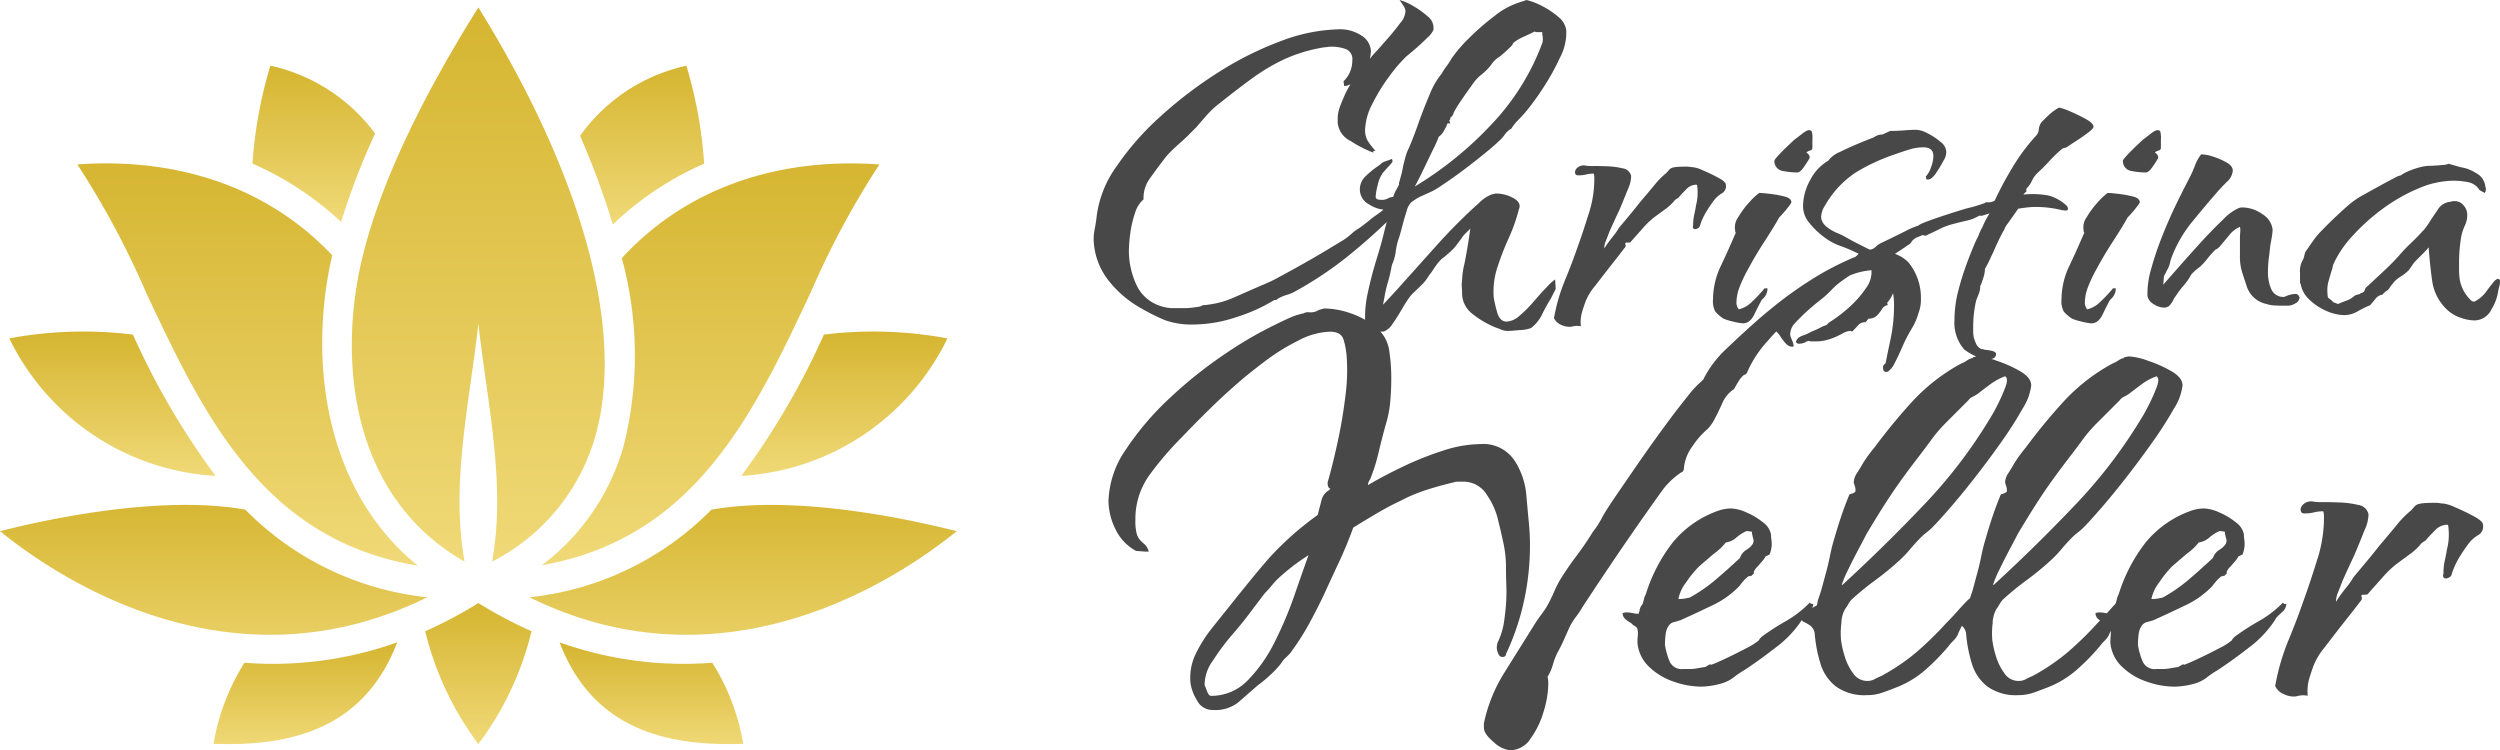
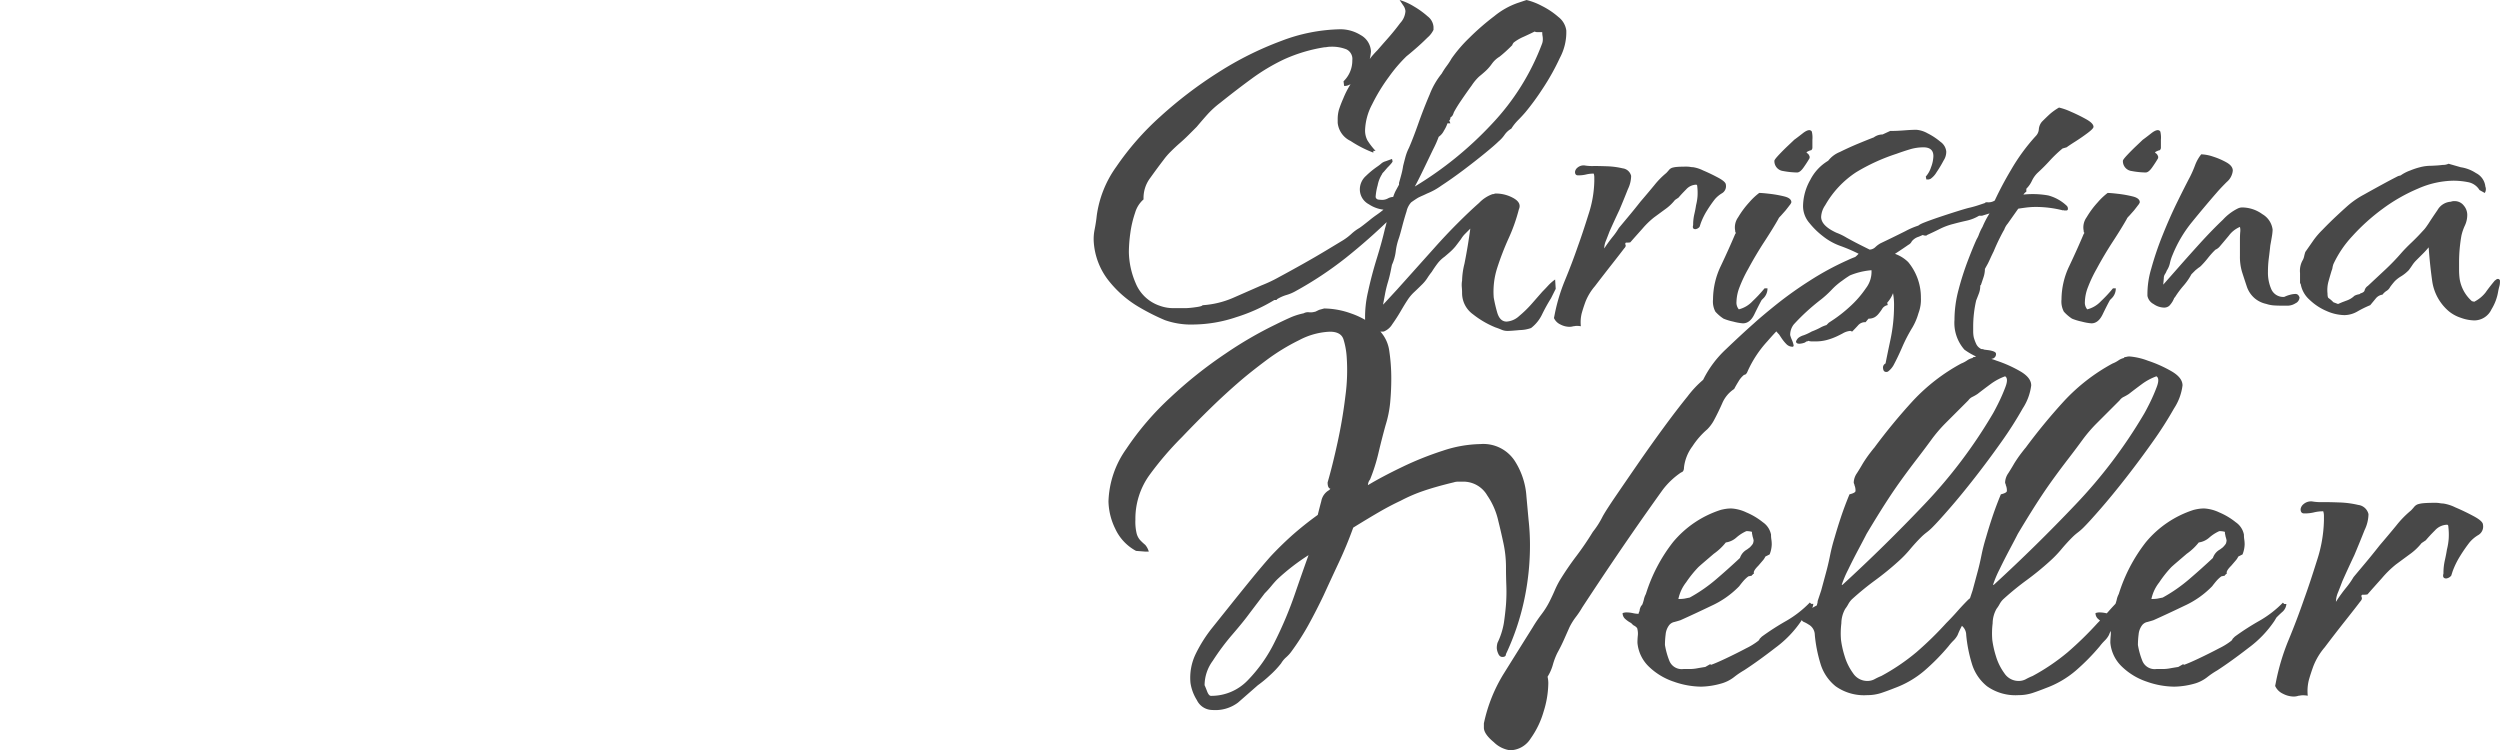
<svg xmlns="http://www.w3.org/2000/svg" width="183.856" height="55.178" viewBox="0 0 183.856 55.178">
  <defs>
    <style>      .cls-1 {        fill: url(#linear-gradient);      }      .cls-2 {        fill: #484848;      }      .cls-3 {        clip-path: url(#clip-path);      }    </style>
    <linearGradient id="linear-gradient" x1="0.5" x2="0.5" y2="1" gradientUnits="objectBoundingBox">
      <stop offset="0" stop-color="#d5b530" />
      <stop offset="1" stop-color="#f0d977" />
    </linearGradient>
    <clipPath id="clip-path">
-       <rect id="Rechteck_536" data-name="Rechteck 536" class="cls-1" width="70.362" height="54.176" />
-     </clipPath>
+       </clipPath>
  </defs>
  <g id="Gruppe_475" data-name="Gruppe 475" transform="translate(-217 -54.866)">
    <path id="Pfad_13387" data-name="Pfad 13387" class="cls-2" d="M6.794.731A5.78,5.78,0,0,1,4.665.408,16.009,16.009,0,0,1,2.752-.559,7.98,7.98,0,0,1,.451-2.6,5.142,5.142,0,0,1-.559-5.289a3.465,3.465,0,0,1,.065-.989q.108-.559.15-.989A8,8,0,0,1,1.1-10.879a20.379,20.379,0,0,1,3.225-3.677A30.873,30.873,0,0,1,8.578-17.8a24.228,24.228,0,0,1,4.644-2.322,12.723,12.723,0,0,1,4.365-.86,2.821,2.821,0,0,1,1.484.43,1.441,1.441,0,0,1,.752,1.2,3.775,3.775,0,0,1-.086.559,3.009,3.009,0,0,1,.237-.3q.15-.172.322-.344.258-.3.753-.86t.924-1.139a1.412,1.412,0,0,0,.387-.882.836.836,0,0,0-.172-.43l-.258-.387a4.374,4.374,0,0,1,1.053.473,6.327,6.327,0,0,1,1.011.731,1.077,1.077,0,0,1,.43.774v.215a1.761,1.761,0,0,1-.452.58q-.408.408-.86.8t-.667.559a10.951,10.951,0,0,0-1.29,1.505,13.214,13.214,0,0,0-1.247,2.042,4.349,4.349,0,0,0-.516,1.87,1.547,1.547,0,0,0,.172.774,4.805,4.805,0,0,0,.6.774H20v.129a8.492,8.492,0,0,1-1.677-.86,1.659,1.659,0,0,1-.946-1.333v-.258a2.638,2.638,0,0,1,.022-.366,3.2,3.2,0,0,1,.064-.323,8.479,8.479,0,0,1,.323-.839,6.419,6.419,0,0,1,.538-1.053q-.086.043-.194.086a.763.763,0,0,1-.28.043l-.043-.344a2.111,2.111,0,0,0,.645-1.548.781.781,0,0,0-.43-.8,2.876,2.876,0,0,0-1.161-.194,1.567,1.567,0,0,0-.258.021,1.351,1.351,0,0,1-.215.022,11.545,11.545,0,0,0-2.946.881,14.559,14.559,0,0,0-2.322,1.376q-1.1.8-2.387,1.828a6.815,6.815,0,0,0-.924.839q-.366.408-.8.924l-.6.6q-.3.3-.645.6t-.667.624a5.023,5.023,0,0,0-.537.623q-.43.559-.968,1.311A2.432,2.432,0,0,0,3.1-8.471a2.068,2.068,0,0,0-.623.989A7.747,7.747,0,0,0,2.128-6a10.594,10.594,0,0,0-.108,1.4,6.007,6.007,0,0,0,.495,2.279A2.917,2.917,0,0,0,4.3-.645a2.871,2.871,0,0,0,.989.172h.946A6.367,6.367,0,0,0,6.9-.538Q7.4-.6,7.439-.688a6.732,6.732,0,0,0,2.236-.537l2.107-.925a10.2,10.2,0,0,0,1.269-.6q.8-.43,1.72-.946t1.742-1.01l1.247-.753a4.189,4.189,0,0,0,.624-.473,3.194,3.194,0,0,1,.581-.43q.129-.086.322-.236t.409-.322q.258-.215.537-.408t.538-.409q.559-.43,1.053-.774a2.171,2.171,0,0,1,.752-.387v.043H22.7a1.79,1.79,0,0,1-.58,1.01,9.662,9.662,0,0,0-.839.753,44,44,0,0,1-3.311,2.924,26.688,26.688,0,0,1-3.7,2.451,3.1,3.1,0,0,1-.666.279,2.857,2.857,0,0,0-.709.322v.043h-.172A12.574,12.574,0,0,1,9.911.193,10.114,10.114,0,0,1,6.794.731Zm13.975.516a1.551,1.551,0,0,1-.86-.172.914.914,0,0,1-.516-.688,8.132,8.132,0,0,1,.215-2.064q.258-1.2.645-2.451t.6-2.193A6.532,6.532,0,0,0,21.113-7.7h-.172a2.441,2.441,0,0,1-1.268-.409,1.239,1.239,0,0,1-.667-1.1,1.33,1.33,0,0,1,.451-.989,6.367,6.367,0,0,1,.838-.688,2.956,2.956,0,0,0,.28-.215.787.787,0,0,1,.323-.172l.473-.172.043.172q0,.086-.387.473l-.258.3q-.129.129-.129.172a2.306,2.306,0,0,0-.322.817,4.11,4.11,0,0,0-.151.86.228.228,0,0,0,.194.194,2.283,2.283,0,0,0,.323.022.881.881,0,0,0,.387-.108.881.881,0,0,1,.387-.108,3.337,3.337,0,0,1,.172-.43l.258-.473v-.129q.086-.3.172-.623a5.371,5.371,0,0,0,.129-.623q.086-.344.172-.666a3.53,3.53,0,0,1,.258-.667q.3-.688.688-1.785t.839-2.15a5.633,5.633,0,0,1,.882-1.526,5.374,5.374,0,0,1,.365-.559,5.374,5.374,0,0,0,.365-.559,10.423,10.423,0,0,1,1.29-1.5A18.171,18.171,0,0,1,28.9-21.951a5.651,5.651,0,0,1,1.72-.967l.645-.215a4.767,4.767,0,0,1,1.118.43,5.706,5.706,0,0,1,1.225.817,1.511,1.511,0,0,1,.581.989,4,4,0,0,1-.473,2.021,17.193,17.193,0,0,1-1.29,2.3,18.328,18.328,0,0,1-1.247,1.7q-.258.3-.538.58a3.505,3.505,0,0,0-.495.624,1.5,1.5,0,0,0-.495.451,2.472,2.472,0,0,1-.451.494q-.258.258-.967.839t-1.591,1.247Q25.757-9.976,25-9.482a4.878,4.878,0,0,1-1.053.581q-.172.086-.323.151t-.323.15q-.215.129-.516.344a1.44,1.44,0,0,0-.344.667q-.172.537-.323,1.118t-.236.839a4.527,4.527,0,0,0-.236.989,3.394,3.394,0,0,1-.28.989l-.086.43q-.086.43-.215.86a8.322,8.322,0,0,0-.215.9l-.129.688v.043l1.032-1.118q.387-.43,1.118-1.247T24.467-4.88q.86-.968,1.742-1.849t1.569-1.484a2.558,2.558,0,0,1,.989-.645.3.3,0,0,0,.129-.021.191.191,0,0,1,.086-.022,2.639,2.639,0,0,1,1.333.344q.6.344.387.817a12.662,12.662,0,0,1-.752,2.128,20.435,20.435,0,0,0-.839,2.172,5.7,5.7,0,0,0-.258,2.193A10.567,10.567,0,0,0,29.09-.215q.193.731.709.731a1.5,1.5,0,0,0,.924-.409,8.192,8.192,0,0,0,.946-.924l.753-.86q.215-.215.43-.451a3.233,3.233,0,0,1,.516-.451l.043.688-.172.344-.172.344a13.124,13.124,0,0,0-.645,1.161A2.778,2.778,0,0,1,31.6.989a2.534,2.534,0,0,1-.817.15q-.688.064-.9.064a1.1,1.1,0,0,1-.451-.086q-.193-.086-.451-.172a6.744,6.744,0,0,1-1.656-.967,1.916,1.916,0,0,1-.8-1.57q0-.215-.021-.43a1.8,1.8,0,0,1,.021-.473A5.587,5.587,0,0,1,26.7-3.741q.129-.645.236-1.29t.194-1.29l-.043.043-.344.344a2,2,0,0,0-.3.387q-.258.344-.408.537a3.936,3.936,0,0,1-.495.495l-.3.258a2.421,2.421,0,0,0-.516.494q-.215.28-.43.624a5.136,5.136,0,0,0-.323.451,2.657,2.657,0,0,1-.365.451q-.3.3-.6.581a3.063,3.063,0,0,0-.516.623q-.172.258-.473.774T21.392.71A1.293,1.293,0,0,1,20.769,1.247ZM23.048-9.417A26.321,26.321,0,0,0,28.7-14a17.536,17.536,0,0,0,3.72-5.955.953.953,0,0,0,.043-.3,1.208,1.208,0,0,0-.021-.236,1.474,1.474,0,0,1-.021-.28h-.366a.427.427,0,0,1-.194-.043q-.344.172-.817.387a3.274,3.274,0,0,0-.731.43l-.086.129v.043l-.086.086q-.215.215-.43.409t-.43.365a1.874,1.874,0,0,0-.559.516l-.129.172a3.447,3.447,0,0,1-.387.409q-.215.193-.43.365a3.6,3.6,0,0,0-.537.645q-.408.559-.8,1.139a9.151,9.151,0,0,0-.516.839,1.669,1.669,0,0,1-.086.215.487.487,0,0,1-.172.172q0,.172-.086.215l.086.215h-.215a2.393,2.393,0,0,1-.258.537,1.157,1.157,0,0,1-.387.452,7.565,7.565,0,0,1-.409.924L23.65-10.6Q23.263-9.8,23.048-9.417ZM34.4.9a1.45,1.45,0,0,1-.645-.172.948.948,0,0,1-.473-.473l.043-.215a13.38,13.38,0,0,1,.774-2.58q.516-1.247.946-2.494.344-.946.774-2.322a8.334,8.334,0,0,0,.43-2.451v-.28a.879.879,0,0,0-.043-.28,2.3,2.3,0,0,0-.559.064,2.3,2.3,0,0,1-.559.064h-.043q-.215,0-.215-.258a.472.472,0,0,1,.172-.3.7.7,0,0,1,.516-.172,3.413,3.413,0,0,0,.731.043q.344,0,.946.021a5.755,5.755,0,0,1,1.139.151.729.729,0,0,1,.624.559,2.275,2.275,0,0,1-.236.967q-.279.71-.624,1.527-.387.817-.731,1.591-.129.344-.258.667a1.513,1.513,0,0,0-.129.537v.043l.086-.129q.258-.387.538-.731a4.877,4.877,0,0,0,.451-.645l.667-.8q.451-.537.924-1.139.516-.6,1.011-1.2a5.91,5.91,0,0,1,.881-.9q.086-.086.194-.215a.529.529,0,0,1,.236-.172,1.7,1.7,0,0,1,.366-.065q.236-.021.709-.021a1.567,1.567,0,0,1,.258.021,1.352,1.352,0,0,0,.215.021,2.573,2.573,0,0,1,.731.237q.559.236,1.118.537t.559.516a.6.6,0,0,1-.279.624,2.092,2.092,0,0,0-.538.451,9.564,9.564,0,0,0-.58.839,5,5,0,0,0-.451.924l-.086.258a.472.472,0,0,1-.3.172q-.258,0-.172-.3a3.47,3.47,0,0,1,.086-.8q.086-.366.129-.667a3.787,3.787,0,0,0,.108-.667,4.029,4.029,0,0,0-.021-.709q0-.129-.086-.129A1.027,1.027,0,0,0,43-9.2q-.344.344-.559.6l-.258.172a3.458,3.458,0,0,1-.731.688l-.817.6a6.189,6.189,0,0,0-.86.838q-.559.624-.86.968,0,.043-.3.043h-.043l-.043.043v.086q.086.129-.086.3-.258.344-.9,1.161T36.292-2.086A4.025,4.025,0,0,0,35.6-.946q-.172.473-.279.86A2.778,2.778,0,0,0,35.26.86a1.461,1.461,0,0,0-.408-.021A.906.906,0,0,1,34.7.86.953.953,0,0,1,34.4.9ZM51.17-10.449a6.006,6.006,0,0,1-1.032-.107.731.731,0,0,1-.645-.753q0-.086.322-.43t.688-.688q.366-.344.451-.43.129-.086.624-.473t.667-.129a1.89,1.89,0,0,1,.043.6v.6a.248.248,0,0,1-.086.172.7.7,0,0,0-.194.064q-.151.065-.151.108l.043.043a.364.364,0,0,1,.15.172.237.237,0,0,1,.021.215q-.172.3-.43.666T51.17-10.449Zm-4,11.094a3.937,3.937,0,0,1-.709-.129A3.994,3.994,0,0,1,45.752.3a3,3,0,0,1-.6-.516,1.586,1.586,0,0,1-.172-.9,5.726,5.726,0,0,1,.58-2.472q.581-1.225,1.054-2.344.086-.086,0-.129v-.086a1.275,1.275,0,0,1,.215-1.01,6.6,6.6,0,0,1,.817-1.1,4.712,4.712,0,0,1,.731-.688q.215,0,.774.065a8.4,8.4,0,0,1,1.075.193q.516.129.516.43a.629.629,0,0,1-.129.215q-.129.172-.3.387l-.344.387q-.172.172-.172.215-.387.688-1.032,1.677t-1.2,2.021a9.738,9.738,0,0,0-.624,1.312,3.155,3.155,0,0,0-.236,1.1.768.768,0,0,0,.172.559,2.071,2.071,0,0,0,1.011-.6,10.033,10.033,0,0,0,.882-.946h.215a1,1,0,0,1-.3.731l-.129.129q-.215.387-.538,1.054T47.171.645Zm3.655,1.72a.619.619,0,0,1-.451-.194,2.949,2.949,0,0,1-.365-.452l-.172-.258q-.086-.086-.194-.215a.347.347,0,0,0-.279-.129.611.611,0,0,0-.086-.344A.611.611,0,0,1,49.192.43a10.327,10.327,0,0,1,2.279-2.257,20.885,20.885,0,0,1,2.8-1.741H54.4A2.114,2.114,0,0,1,55.04-4a1.8,1.8,0,0,0,.645-.473,12.026,12.026,0,0,0-1.354-.58,4.468,4.468,0,0,1-1.269-.71,5.7,5.7,0,0,1-.989-.967A1.912,1.912,0,0,1,51.6-7.955a3.99,3.99,0,0,1,.537-1.957,3.455,3.455,0,0,1,1.312-1.4,2.05,2.05,0,0,1,.86-.645Q55-12.3,55.728-12.6t1.075-.43a1.089,1.089,0,0,1,.645-.215l.559-.258h.043q.43,0,.989-.043t.9-.043a1.993,1.993,0,0,1,.817.258,4.7,4.7,0,0,1,.946.623.991.991,0,0,1,.43.709,1.16,1.16,0,0,1-.194.667,8.531,8.531,0,0,1-.516.86,1.556,1.556,0,0,1-.451.495l-.129.043h-.172l-.043-.215a1.89,1.89,0,0,0,.387-.688,2.454,2.454,0,0,0,.172-.817q0-.645-.731-.645a3.452,3.452,0,0,0-1.01.151q-.495.15-.968.323a14.177,14.177,0,0,0-2.967,1.354,7.069,7.069,0,0,0-2.279,2.429,1.64,1.64,0,0,0-.3.86q0,.645,1.118,1.161a4.4,4.4,0,0,1,.752.365q.581.323,1.139.6l.559.279a.648.648,0,0,0,.43-.194,1.827,1.827,0,0,1,.387-.28q.731-.344,1.806-.881a5.713,5.713,0,0,1,1.849-.624q.129-.043.28-.086t.322-.086a.3.3,0,0,1,.3.215.539.539,0,0,1-.387.3,3.1,3.1,0,0,1-.645.366q-.43.193-.731.322a1.031,1.031,0,0,0-.516.344.548.548,0,0,1-.258.258q-.3.215-.924.623t-.581.882q0,.129.28.408a1.066,1.066,0,0,1,.322.494,2.347,2.347,0,0,1-.151.946,2.226,2.226,0,0,1-.494.9l.043.172a.621.621,0,0,0-.387.237,2.992,2.992,0,0,1-.258.365,1.112,1.112,0,0,1-.3.28A.889.889,0,0,1,56.416.3L56.2.559h-.043A.673.673,0,0,0,55.642.8q-.215.237-.43.451L55.083,1.2a1.356,1.356,0,0,0-.58.193q-.366.194-.581.28a4.254,4.254,0,0,1-.645.215,3.2,3.2,0,0,1-.774.086h-.258a.812.812,0,0,1-.258-.043.175.175,0,0,1-.129.043l-.129.086a1.365,1.365,0,0,1-.387.086q-.258,0-.258-.172a.677.677,0,0,1,.172-.258,1.161,1.161,0,0,1,.387-.193,3.771,3.771,0,0,0,.6-.28,5.073,5.073,0,0,0,.623-.279A2.1,2.1,0,0,1,53.32.774l.086-.086L53.492.6,53.75.43a10.058,10.058,0,0,0,1.29-1.01,7.493,7.493,0,0,0,1.182-1.355,1.989,1.989,0,0,0,.409-1.376,1.812,1.812,0,0,0-.043-.3q-.043-.215-.172-.215a.472.472,0,0,0-.3.172l-.258.258q-.3.215-.667.43a7.627,7.627,0,0,0-.71.473,4.981,4.981,0,0,0-.774.666,7.459,7.459,0,0,1-.774.709q-.559.43-1.054.882t-.967.968a1.258,1.258,0,0,0-.258.774,2.249,2.249,0,0,0,.129.365,1.939,1.939,0,0,1,.129.409l-.043.086Zm14.233.946a2.013,2.013,0,0,1-.839-.279,5.045,5.045,0,0,1-.752-.452A2.978,2.978,0,0,1,62.737.387a8.656,8.656,0,0,1,.3-2.214,21.024,21.024,0,0,1,.688-2.15q.387-1.01.645-1.569a1.762,1.762,0,0,0,.172-.365A3.565,3.565,0,0,1,64.8-6.45a6.484,6.484,0,0,1,.516-.989l-.559.172h-.215a3.04,3.04,0,0,1-.924.365q-.494.108-.967.237a4.817,4.817,0,0,0-.989.365q-.473.237-.946.451,0,.043-.129.043a.483.483,0,0,1-.387-.236.738.738,0,0,1-.172-.409q0-.129.494-.322t1.2-.43q.709-.236,1.333-.43t.839-.237q.344-.086.6-.172l.516-.172v-.043h.172a.855.855,0,0,0,.516-.129,25.445,25.445,0,0,1,1.2-2.258,14.274,14.274,0,0,1,1.806-2.473.787.787,0,0,0,.237-.516.968.968,0,0,1,.236-.559q.344-.344.581-.559a4.3,4.3,0,0,1,.666-.473,4.442,4.442,0,0,1,.86.3,12.027,12.027,0,0,1,1.14.559q.537.3.537.559,0,.129-.43.452t-.9.623q-.473.3-.645.43l-.3.086a9.461,9.461,0,0,0-.946.9q-.43.473-.9.9a2.03,2.03,0,0,0-.409.581,2.031,2.031,0,0,1-.409.58v.215a.768.768,0,0,0-.215.215,6.5,6.5,0,0,1,1.827.064A3.154,3.154,0,0,1,70.993-8a.292.292,0,0,1,.086.215.114.114,0,0,1-.129.129h-.172V-7.7l-.043.043a8.154,8.154,0,0,0-1.978-.258,5.9,5.9,0,0,0-.731.043q-.344.043-.6.086l-.258.365-.516.731a1.4,1.4,0,0,0-.258.451q-.086.129-.323.6t-.451.989q-.129.258-.236.495t-.193.408l-.215.387a1.968,1.968,0,0,1-.107.624l-.194.58h-.043v.086a1.5,1.5,0,0,1-.107.538q-.107.28-.193.495A8.731,8.731,0,0,0,64.113.817v.43a2.188,2.188,0,0,0,.043.43,3.01,3.01,0,0,0,.194.516.779.779,0,0,0,.365.344.479.479,0,0,1,.215.043l.344.043q.516.086.516.258a.335.335,0,0,1-.28.365A2.11,2.11,0,0,1,65.059,3.311ZM76.8-10.449a6.006,6.006,0,0,1-1.032-.107.731.731,0,0,1-.645-.753q0-.086.323-.43t.688-.688q.365-.344.451-.43.129-.086.623-.473t.667-.129a1.89,1.89,0,0,1,.043.6v.6a.248.248,0,0,1-.086.172.7.7,0,0,0-.193.064q-.151.065-.15.108l.043.043a.364.364,0,0,1,.15.172.237.237,0,0,1,.021.215q-.172.3-.43.666T76.8-10.449ZM72.8.645A3.937,3.937,0,0,1,72.09.516,3.994,3.994,0,0,1,71.38.3a3,3,0,0,1-.6-.516,1.586,1.586,0,0,1-.172-.9,5.726,5.726,0,0,1,.581-2.472q.581-1.225,1.053-2.344.086-.086,0-.129v-.086a1.275,1.275,0,0,1,.215-1.01,6.6,6.6,0,0,1,.817-1.1A4.712,4.712,0,0,1,74-8.944q.215,0,.774.065a8.4,8.4,0,0,1,1.075.193q.516.129.516.43a.629.629,0,0,1-.129.215q-.129.172-.3.387l-.344.387q-.172.172-.172.215-.387.688-1.032,1.677t-1.2,2.021a9.737,9.737,0,0,0-.623,1.312,3.155,3.155,0,0,0-.237,1.1.768.768,0,0,0,.172.559,2.071,2.071,0,0,0,1.01-.6,10.033,10.033,0,0,0,.882-.946H74.6a1,1,0,0,1-.3.731l-.129.129q-.215.387-.537,1.054T72.8.645ZM78.088-.516a1.39,1.39,0,0,1-.709-.258.859.859,0,0,1-.451-.6,6.517,6.517,0,0,1,.279-2,22.913,22.913,0,0,1,.839-2.473q.516-1.29,1.075-2.429t.946-1.87a8.279,8.279,0,0,0,.365-.839,2.972,2.972,0,0,1,.451-.8,3.031,3.031,0,0,1,.882.172,5.151,5.151,0,0,1,.989.43q.452.258.451.6a1.258,1.258,0,0,1-.451.839q-.452.451-.71.752-.9,1.032-1.827,2.172a9.368,9.368,0,0,0-1.44,2.43,3.262,3.262,0,0,0-.194.6,1.606,1.606,0,0,1-.236.559,1.085,1.085,0,0,1-.129.258.53.53,0,0,0-.086.3l-.043.473q.344-.387,1.1-1.247t1.634-1.828q.882-.967,1.656-1.7a3.72,3.72,0,0,1,1.075-.817.763.763,0,0,1,.344-.086,2.557,2.557,0,0,1,1.483.495,1.529,1.529,0,0,1,.753,1.14,3.866,3.866,0,0,1-.064.559q-.064.387-.107.6-.043.43-.107.924a7.8,7.8,0,0,0-.065,1.01,3.013,3.013,0,0,0,.258,1.311.954.954,0,0,0,.946.538,2.228,2.228,0,0,1,.409-.151,1.588,1.588,0,0,1,.409-.064q.215,0,.3.258a.5.5,0,0,1-.3.43,1.088,1.088,0,0,1-.516.172h-.559q-.3,0-.559-.021a2.207,2.207,0,0,1-.516-.108,1.946,1.946,0,0,1-.817-.387,1.938,1.938,0,0,1-.6-.86q-.215-.645-.366-1.118a3.87,3.87,0,0,1-.15-1.161V-5.5q0-.3.021-.559a1.032,1.032,0,0,0-.021-.387,1.957,1.957,0,0,0-.817.645q-.43.516-.688.817a.847.847,0,0,1-.3.215l-.129.129a6.24,6.24,0,0,0-.43.495,6.584,6.584,0,0,1-.473.537.922.922,0,0,1-.215.172l-.215.172-.3.3a4.565,4.565,0,0,1-.58.839,6.708,6.708,0,0,0-.624.839q-.086.086-.086.129l-.086.172a1.787,1.787,0,0,1-.258.344A.593.593,0,0,1,78.088-.516ZM100.964.43a3.076,3.076,0,0,1-.989-.193,2.7,2.7,0,0,1-.9-.495,3.58,3.58,0,0,1-1.2-2.171Q97.7-3.655,97.61-4.945a6.2,6.2,0,0,1-.452.495l-.494.494a2.114,2.114,0,0,0-.258.322q-.129.194-.258.366a2.855,2.855,0,0,1-.559.451,2.32,2.32,0,0,0-.473.365,5.2,5.2,0,0,0-.344.43.69.69,0,0,1-.258.279,1.112,1.112,0,0,0-.3.279.756.756,0,0,0-.494.28q-.194.237-.409.494a7.739,7.739,0,0,0-.924.452,1.96,1.96,0,0,1-.967.279,3.382,3.382,0,0,1-1.312-.3A4.16,4.16,0,0,1,88.838-1.1a2,2,0,0,1-.645-1.183H88.15v-.774a1.586,1.586,0,0,1,.172-.9.949.949,0,0,0,.129-.322,3.325,3.325,0,0,1,.086-.322l.6-.86a5.735,5.735,0,0,1,.666-.774q.537-.559,1.14-1.118t.86-.774a6.348,6.348,0,0,1,1.032-.688q.688-.387,1.4-.774t1.14-.6l.172-.043a2.863,2.863,0,0,1,.709-.365,4.925,4.925,0,0,1,.71-.237,3.2,3.2,0,0,1,.817-.108q.559-.021.86-.064a.957.957,0,0,0,.43-.086l.9.258a2.761,2.761,0,0,1,1.118.43,1.248,1.248,0,0,1,.688.989.522.522,0,0,1-.043.473l-.387-.215a1.249,1.249,0,0,0-.839-.58,5.577,5.577,0,0,0-1.1-.108,6.661,6.661,0,0,0-2.58.581,12.656,12.656,0,0,0-2.623,1.5,14.918,14.918,0,0,0-2.215,2A7.834,7.834,0,0,0,90.6-3.7a1.7,1.7,0,0,0-.064.258.764.764,0,0,1-.064.215q-.129.43-.237.817a2.391,2.391,0,0,0-.064.86q0,.3.086.344a1.97,1.97,0,0,1,.344.3l.344.129.3-.129.344-.129a1.543,1.543,0,0,0,.559-.344,1.1,1.1,0,0,1,.3-.107q.129-.022.129-.064.3-.086.323-.236a.562.562,0,0,1,.237-.322l1.268-1.183a15.91,15.91,0,0,0,1.183-1.225q.3-.344.753-.774t.838-.86a2.215,2.215,0,0,0,.237-.279q.107-.151.194-.28.215-.344.645-.967a1.212,1.212,0,0,1,.989-.623.6.6,0,0,1,.258-.043.836.836,0,0,1,.688.323,1.057,1.057,0,0,1,.258.666,1.845,1.845,0,0,1-.172.8,3.593,3.593,0,0,0-.258.753,11.282,11.282,0,0,0-.172,1.935v.6a5.215,5.215,0,0,0,.043.645,2.767,2.767,0,0,0,.9,1.634l.172.043a2.524,2.524,0,0,0,.839-.688q.236-.344.666-.86l.086-.065a.261.261,0,0,1,.129-.065.152.152,0,0,1,.172.172v.043a1.169,1.169,0,0,1-.043.322q-.043.15-.086.366a3.587,3.587,0,0,1-.494,1.333A1.4,1.4,0,0,1,100.964.43ZM30.056,32.044a2.117,2.117,0,0,1-1.2-.6q-.728-.6-.728-1.066v-.312a11.391,11.391,0,0,1,1.482-3.692Q30.68,24.66,31.72,23a10.339,10.339,0,0,1,.65-.962,5.985,5.985,0,0,0,.6-.962q.208-.416.364-.78a7.126,7.126,0,0,1,.364-.728q.572-.936,1.222-1.794t1.222-1.794a6.211,6.211,0,0,0,.39-.546,6.663,6.663,0,0,0,.338-.6q.26-.468.988-1.534T39.52,10.88q.936-1.352,1.872-2.626t1.716-2.236A7.531,7.531,0,0,1,44.252,4.8a7.79,7.79,0,0,1,1.69-2.262Q47.06,1.468,48,.636q.572-.52,1.638-1.378a28.127,28.127,0,0,1,2.444-1.742A20.8,20.8,0,0,1,54.86-3.992a6.354,6.354,0,0,1,2.548-.624,2.661,2.661,0,0,1,1.924.754,4.068,4.068,0,0,1,.936,2.626,2.838,2.838,0,0,1-.182,1.144,4.48,4.48,0,0,1-.442,1.04A11.492,11.492,0,0,0,58.89,2.4q-.338.78-.65,1.352a1.528,1.528,0,0,1-.364.416.212.212,0,0,1-.156.052q-.208,0-.234-.26a.331.331,0,0,1,.182-.364q.1-.52.364-1.768a11.965,11.965,0,0,0,.26-2.444,4.692,4.692,0,0,0-.338-1.872,1.223,1.223,0,0,0-1.222-.78,5.217,5.217,0,0,0-2.444.78A17.348,17.348,0,0,0,51.48-.508a22.45,22.45,0,0,0-2.5,2.47,8.216,8.216,0,0,0-1.456,2.21q-.1.26-.26.26a1.773,1.773,0,0,0-.416.494q-.208.338-.312.546a2.355,2.355,0,0,0-.884,1.066q-.312.7-.624,1.274a2.935,2.935,0,0,1-.468.624,5.822,5.822,0,0,0-1.092,1.248,3.21,3.21,0,0,0-.624,1.56q0,.312-.208.364a5.677,5.677,0,0,0-1.352,1.274q-.468.65-1.092,1.534-1.248,1.768-2.444,3.536T35.36,21.54a6.177,6.177,0,0,1-.468.7,4.624,4.624,0,0,0-.468.754l-.416.936q-.208.468-.468.936a4.909,4.909,0,0,0-.338.884,3.353,3.353,0,0,1-.39.884,2.093,2.093,0,0,1,.052.572,7.139,7.139,0,0,1-.338,1.976,6.505,6.505,0,0,1-.962,2A1.826,1.826,0,0,1,30.056,32.044ZM8.164,29.08a1.272,1.272,0,0,1-1.144-.728A3.3,3.3,0,0,1,6.552,27.1a4.008,4.008,0,0,1,.39-2.158,10.286,10.286,0,0,1,1.222-1.924l1.352-1.69q.832-1.04,1.534-1.9T12.428,17.8q.728-.78,1.534-1.508a23.909,23.909,0,0,1,1.95-1.56q.1-.416.26-1.014a1.163,1.163,0,0,1,.572-.806l.1-.1q-.208-.052-.208-.468Q17,11.088,17.368,9.4t.572-3.38a14.112,14.112,0,0,0,.1-2.886,5.613,5.613,0,0,0-.234-1.3Q17.628,1.26,16.8,1.26a5.26,5.26,0,0,0-2.262.624,15.07,15.07,0,0,0-2.418,1.482q-1.144.858-1.872,1.482Q9.1,5.836,8.034,6.876T5.928,9.008a23.665,23.665,0,0,0-2.366,2.756A5.489,5.489,0,0,0,2.5,15.092a3.649,3.649,0,0,0,.1,1.04,1.185,1.185,0,0,0,.26.468,4.276,4.276,0,0,0,.364.338,1.3,1.3,0,0,1,.26.494h-.26l-.676-.052a3.512,3.512,0,0,1-1.534-1.638,4.78,4.78,0,0,1-.494-2,7.007,7.007,0,0,1,1.3-3.848A21.033,21.033,0,0,1,5.07,6.1,31.8,31.8,0,0,1,9.126,2.872,28.793,28.793,0,0,1,12.792.74q.52-.26,1.04-.494a4.85,4.85,0,0,1,1.04-.338.659.659,0,0,1,.39-.078,1.012,1.012,0,0,0,.39-.026.4.4,0,0,0,.156-.052l.208-.1.364-.1a5.984,5.984,0,0,1,1.976.364A5.852,5.852,0,0,1,20.2.948a2.659,2.659,0,0,1,.962,1.664,13.69,13.69,0,0,1,.156,2.132q0,.832-.078,1.69a8.114,8.114,0,0,1-.338,1.69q-.26.936-.52,2.028a13.267,13.267,0,0,1-.624,1.976.692.692,0,0,0-.156.416q1.04-.624,2.5-1.326a23.375,23.375,0,0,1,2.99-1.2,9.164,9.164,0,0,1,2.782-.494,2.76,2.76,0,0,1,2.5,1.2,5.491,5.491,0,0,1,.884,2.652l.156,1.716q.052.468.078.936t.026.936a19.235,19.235,0,0,1-.442,4.108,18.161,18.161,0,0,1-1.326,3.9q0,.208-.26.208-.208,0-.312-.26a1.192,1.192,0,0,1-.1-.364,1.353,1.353,0,0,1,.052-.416,5.43,5.43,0,0,0,.468-1.456q.1-.676.156-1.352a12.806,12.806,0,0,0,.026-1.4q-.026-.676-.026-1.352a8.372,8.372,0,0,0-.182-1.742q-.182-.858-.39-1.69a5.345,5.345,0,0,0-.806-1.846,2.026,2.026,0,0,0-1.794-1.014h-.338a1.063,1.063,0,0,0-.338.052q-1.3.312-2.21.624a11.535,11.535,0,0,0-1.69.728q-.78.364-1.586.832t-1.9,1.144q-.468,1.3-1.04,2.522t-1.144,2.47q-.52,1.092-1.092,2.132a18.221,18.221,0,0,1-1.3,2.028,2.559,2.559,0,0,1-.364.39,1.837,1.837,0,0,0-.364.442,6.89,6.89,0,0,1-.832.884,8.965,8.965,0,0,1-.884.728l-1.456,1.274A2.774,2.774,0,0,1,8.164,29.08Zm-.1-1.04a3.7,3.7,0,0,0,2.7-1.144,10.887,10.887,0,0,0,2-2.86,28.216,28.216,0,0,0,1.456-3.458q.6-1.742,1.014-2.886a15.655,15.655,0,0,0-2.288,1.768q-.208.208-.442.494t-.494.546l-1.144,1.508q-.416.572-1.222,1.508a17.271,17.271,0,0,0-1.456,1.95,3.055,3.055,0,0,0-.6,1.794q.052.1.182.442T8.06,28.04ZM44.1,27.364a6.21,6.21,0,0,1-2-.364,4.823,4.823,0,0,1-1.82-1.092,2.768,2.768,0,0,1-.858-1.768q0-.26.026-.52a1.367,1.367,0,0,0-.026-.468q0-.156-.312-.312l-.156-.156a1.987,1.987,0,0,1-.416-.286.566.566,0,0,1-.208-.442.856.856,0,0,1,.26-.052,2.272,2.272,0,0,1,.494.052,2.041,2.041,0,0,0,.442.052q-.052,0,.052-.208a.639.639,0,0,1,.052-.234.558.558,0,0,1,.1-.182q.052,0,.156-.39a1.519,1.519,0,0,1,.156-.442,11.935,11.935,0,0,1,2-3.822,7.567,7.567,0,0,1,3.51-2.366,3.874,3.874,0,0,1,.39-.078,2.761,2.761,0,0,1,.39-.026,2.988,2.988,0,0,1,1.092.286,5.069,5.069,0,0,1,1.222.728,1.425,1.425,0,0,1,.6.91,2.24,2.24,0,0,0,.026.364,2.24,2.24,0,0,1,.026.364,2.119,2.119,0,0,1-.156.728l-.312.156a1.21,1.21,0,0,1-.208.312l-.312.364q-.416.416-.312.572l-.1.052v.052H47.84l.052-.052-.052.052V19.2l-.26.052a2.272,2.272,0,0,0-.364.338q-.156.182-.312.39a6.721,6.721,0,0,1-2.028,1.43q-1.248.6-2.288,1.066-.156.052-.442.13a.655.655,0,0,0-.39.234,1.321,1.321,0,0,0-.26.676,6.308,6.308,0,0,0-.052.78,5.564,5.564,0,0,0,.338,1.2.975.975,0,0,0,1.014.572h.468a3.055,3.055,0,0,0,.546-.052q.286-.052.6-.1l.364-.208.052.052q.312-.1,1.092-.468t1.508-.754a4.876,4.876,0,0,0,.884-.546l.052-.052.052-.1.156-.156a18.724,18.724,0,0,1,1.82-1.17A7.884,7.884,0,0,0,52.1,21.176l.1.1h.156a.857.857,0,0,1-.26.546q-.208.182-.468.442l-.156.26a8.012,8.012,0,0,1-1.9,1.976q-1.274.988-2.314,1.664a6,6,0,0,0-.728.494,2.732,2.732,0,0,1-.832.442A5.758,5.758,0,0,1,44.1,27.364Zm-1.664-6.448a2.569,2.569,0,0,0,.442-.026l.39-.078a11.521,11.521,0,0,0,1.95-1.352q.91-.78,1.742-1.56a1.11,1.11,0,0,1,.52-.624l.208-.156a1.952,1.952,0,0,0,.182-.208.346.346,0,0,0,.078-.208q.052-.052-.052-.364l-.052-.26v-.1a1.353,1.353,0,0,0-.416-.052,2.864,2.864,0,0,0-.728.468,1.468,1.468,0,0,1-.78.364,4.2,4.2,0,0,1-.884.832q-.364.312-.7.6t-.442.39A8.344,8.344,0,0,0,43,19.694,2.961,2.961,0,0,0,42.432,20.916Zm13.884,7.072A3.607,3.607,0,0,1,54,27.338a3.354,3.354,0,0,1-1.118-1.664,10.54,10.54,0,0,1-.416-2.106.887.887,0,0,0-.468-.78,2.1,2.1,0,0,0-.338-.182.285.285,0,0,1-.182-.286,1.5,1.5,0,0,1,.624-.65q.416-.234.52-.286a.428.428,0,0,1,.026-.13.576.576,0,0,0,.026-.182l.26-.78L53.3,18.94q.156-.572.286-1.222a13.542,13.542,0,0,1,.338-1.326q.208-.728.468-1.508t.624-1.664q.416-.1.442-.234a1,1,0,0,0-.078-.442.231.231,0,0,0-.026-.1.231.231,0,0,1-.026-.1,1.27,1.27,0,0,1,.234-.676q.234-.364.442-.728.26-.416.52-.754t.312-.39A42.6,42.6,0,0,1,59.67,6.356,13.864,13.864,0,0,1,63.232,3.6a2.1,2.1,0,0,0,.442-.234,1.133,1.133,0,0,1,.442-.182l-.052-.052a.855.855,0,0,0,.208-.026.855.855,0,0,1,.208-.026,4.949,4.949,0,0,1,1.352.312,9.339,9.339,0,0,1,1.742.78q.806.468.806,1.04a3.982,3.982,0,0,1-.624,1.69A27.742,27.742,0,0,1,66.2,9.346q-.936,1.326-1.95,2.626T62.374,14.26q-.858.988-1.274,1.4a3.905,3.905,0,0,1-.416.364,3.905,3.905,0,0,0-.416.364q-.416.416-.806.884a8.242,8.242,0,0,1-.858.884,20.952,20.952,0,0,1-1.69,1.378,20.951,20.951,0,0,0-1.69,1.378,1.511,1.511,0,0,0-.286.364,2.477,2.477,0,0,1-.234.364,2.2,2.2,0,0,0-.286,1.066,6,6,0,0,0-.026,1.222,7,7,0,0,0,.26,1.17,4.154,4.154,0,0,0,.624,1.274,1.245,1.245,0,0,0,1.04.572,1.106,1.106,0,0,0,.546-.13,4.318,4.318,0,0,1,.494-.234,15.462,15.462,0,0,0,2.574-1.742,25.432,25.432,0,0,0,2.21-2.158q.416-.416.806-.858t.806-.858a6.7,6.7,0,0,0,.546-.494.735.735,0,0,1,.65-.234,1.091,1.091,0,0,1-.39.858,2.178,2.178,0,0,0-.6.65q-.26.468-.52.884a5.892,5.892,0,0,0-.468.936,1.63,1.63,0,0,1-.312.416,3.9,3.9,0,0,0-.364.416,15.74,15.74,0,0,1-1.768,1.794,7.17,7.17,0,0,1-2.184,1.274q-.52.208-.988.364A3.275,3.275,0,0,1,56.316,27.988Zm-1.872-8.112H54.5q3.12-2.86,6.032-5.928a36.342,36.342,0,0,0,4.992-6.6q.1-.156.416-.78a12.99,12.99,0,0,0,.546-1.248q.234-.624-.026-.78a4.219,4.219,0,0,0-1.066.572q-.494.364-.962.728a3.4,3.4,0,0,1-.364.208.785.785,0,0,0-.312.26l-.832.832-.832.832a10.633,10.633,0,0,0-1.066,1.248q-.494.676-1.014,1.352-1.2,1.56-1.976,2.73t-1.768,2.834q-.156.312-.572,1.092t-.78,1.534A7.946,7.946,0,0,0,54.444,19.876Zm13,8.112a3.607,3.607,0,0,1-2.314-.65,3.354,3.354,0,0,1-1.118-1.664,10.54,10.54,0,0,1-.416-2.106.887.887,0,0,0-.468-.78,2.1,2.1,0,0,0-.338-.182.285.285,0,0,1-.182-.286,1.5,1.5,0,0,1,.624-.65q.416-.234.52-.286a.428.428,0,0,1,.026-.13.576.576,0,0,0,.026-.182l.26-.78.364-1.352q.156-.572.286-1.222a13.542,13.542,0,0,1,.338-1.326q.208-.728.468-1.508t.624-1.664q.416-.1.442-.234a1,1,0,0,0-.078-.442.231.231,0,0,0-.026-.1.231.231,0,0,1-.026-.1,1.27,1.27,0,0,1,.234-.676q.234-.364.442-.728.26-.416.52-.754t.312-.39A42.6,42.6,0,0,1,70.8,6.356,13.864,13.864,0,0,1,74.36,3.6a2.1,2.1,0,0,0,.442-.234,1.133,1.133,0,0,1,.442-.182l-.052-.052a.855.855,0,0,0,.208-.026.855.855,0,0,1,.208-.026,4.949,4.949,0,0,1,1.352.312,9.339,9.339,0,0,1,1.742.78q.806.468.806,1.04a3.982,3.982,0,0,1-.624,1.69,27.743,27.743,0,0,1-1.56,2.444q-.936,1.326-1.95,2.626T73.5,14.26q-.858.988-1.274,1.4a3.905,3.905,0,0,1-.416.364,3.905,3.905,0,0,0-.416.364q-.416.416-.806.884a8.242,8.242,0,0,1-.858.884,20.952,20.952,0,0,1-1.69,1.378,20.95,20.95,0,0,0-1.69,1.378,1.512,1.512,0,0,0-.286.364,2.478,2.478,0,0,1-.234.364,2.2,2.2,0,0,0-.286,1.066,6,6,0,0,0-.026,1.222,7,7,0,0,0,.26,1.17,4.154,4.154,0,0,0,.624,1.274,1.245,1.245,0,0,0,1.04.572,1.106,1.106,0,0,0,.546-.13,4.318,4.318,0,0,1,.494-.234,15.462,15.462,0,0,0,2.574-1.742,25.432,25.432,0,0,0,2.21-2.158q.416-.416.806-.858t.806-.858a6.7,6.7,0,0,0,.546-.494.735.735,0,0,1,.65-.234,1.091,1.091,0,0,1-.39.858,2.178,2.178,0,0,0-.6.65q-.26.468-.52.884a5.892,5.892,0,0,0-.468.936,1.63,1.63,0,0,1-.312.416,3.9,3.9,0,0,0-.364.416,15.74,15.74,0,0,1-1.768,1.794,7.17,7.17,0,0,1-2.184,1.274q-.52.208-.988.364A3.275,3.275,0,0,1,67.444,27.988Zm-1.872-8.112h.052q3.12-2.86,6.032-5.928a36.342,36.342,0,0,0,4.992-6.6q.1-.156.416-.78a12.99,12.99,0,0,0,.546-1.248q.234-.624-.026-.78a4.219,4.219,0,0,0-1.066.572q-.494.364-.962.728a3.4,3.4,0,0,1-.364.208.785.785,0,0,0-.312.26l-.832.832-.832.832A10.632,10.632,0,0,0,72.15,9.216q-.494.676-1.014,1.352-1.2,1.56-1.976,2.73t-1.768,2.834q-.156.312-.572,1.092t-.78,1.534A7.946,7.946,0,0,0,65.572,19.876Zm13.312,7.488a6.21,6.21,0,0,1-2-.364,4.823,4.823,0,0,1-1.82-1.092A2.768,2.768,0,0,1,74.2,24.14q0-.26.026-.52a1.367,1.367,0,0,0-.026-.468q0-.156-.312-.312l-.156-.156a1.987,1.987,0,0,1-.416-.286.566.566,0,0,1-.208-.442.855.855,0,0,1,.26-.052,2.272,2.272,0,0,1,.494.052,2.041,2.041,0,0,0,.442.052q-.052,0,.052-.208a.639.639,0,0,1,.052-.234.558.558,0,0,1,.1-.182q.052,0,.156-.39a1.519,1.519,0,0,1,.156-.442,11.935,11.935,0,0,1,2-3.822,7.567,7.567,0,0,1,3.51-2.366,3.874,3.874,0,0,1,.39-.078,2.761,2.761,0,0,1,.39-.026,2.988,2.988,0,0,1,1.092.286,5.069,5.069,0,0,1,1.222.728,1.425,1.425,0,0,1,.6.91,2.24,2.24,0,0,0,.026.364,2.24,2.24,0,0,1,.026.364,2.119,2.119,0,0,1-.156.728l-.312.156a1.21,1.21,0,0,1-.208.312l-.312.364q-.416.416-.312.572l-.1.052v.052h-.052l.052-.052-.052.052V19.2l-.26.052A2.272,2.272,0,0,0,82,19.59q-.156.182-.312.39a6.721,6.721,0,0,1-2.028,1.43q-1.248.6-2.288,1.066-.156.052-.442.13a.655.655,0,0,0-.39.234,1.321,1.321,0,0,0-.26.676,6.308,6.308,0,0,0-.052.78,5.564,5.564,0,0,0,.338,1.2.975.975,0,0,0,1.014.572h.468a3.055,3.055,0,0,0,.546-.052q.286-.052.6-.1l.364-.208.052.052q.312-.1,1.092-.468t1.508-.754a4.876,4.876,0,0,0,.884-.546l.052-.052.052-.1.156-.156a18.724,18.724,0,0,1,1.82-1.17,7.884,7.884,0,0,0,1.716-1.326l.1.1h.156a.857.857,0,0,1-.26.546q-.208.182-.468.442l-.156.26a8.012,8.012,0,0,1-1.9,1.976q-1.274.988-2.314,1.664a6,6,0,0,0-.728.494,2.732,2.732,0,0,1-.832.442A5.758,5.758,0,0,1,78.884,27.364ZM77.22,20.916a2.569,2.569,0,0,0,.442-.026l.39-.078A11.521,11.521,0,0,0,80,19.46q.91-.78,1.742-1.56a1.11,1.11,0,0,1,.52-.624l.208-.156a1.953,1.953,0,0,0,.182-.208.346.346,0,0,0,.078-.208q.052-.052-.052-.364l-.052-.26v-.1a1.353,1.353,0,0,0-.416-.052,2.864,2.864,0,0,0-.728.468,1.468,1.468,0,0,1-.78.364,4.2,4.2,0,0,1-.884.832q-.364.312-.7.6t-.442.39a8.343,8.343,0,0,0-.884,1.118A2.961,2.961,0,0,0,77.22,20.916Zm10.452,7.176a1.754,1.754,0,0,1-.78-.208,1.147,1.147,0,0,1-.572-.572l.052-.26a16.18,16.18,0,0,1,.936-3.12q.624-1.508,1.144-3.016.416-1.144.936-2.808a10.079,10.079,0,0,0,.52-2.964v-.338a1.063,1.063,0,0,0-.052-.338,2.782,2.782,0,0,0-.676.078,2.782,2.782,0,0,1-.676.078h-.052q-.26,0-.26-.312a.571.571,0,0,1,.208-.364.847.847,0,0,1,.624-.208,4.127,4.127,0,0,0,.884.052q.416,0,1.144.026A6.959,6.959,0,0,1,92.43,14a.882.882,0,0,1,.754.676,2.752,2.752,0,0,1-.286,1.17q-.338.858-.754,1.846-.468.988-.884,1.924-.156.416-.312.806a1.829,1.829,0,0,0-.156.65v.052l.1-.156q.312-.468.65-.884a5.9,5.9,0,0,0,.546-.78q.26-.312.806-.962t1.118-1.378q.624-.728,1.222-1.456A7.146,7.146,0,0,1,96.3,14.416q.1-.1.234-.26a.64.64,0,0,1,.286-.208,2.056,2.056,0,0,1,.442-.078q.286-.026.858-.026a1.9,1.9,0,0,1,.312.026,1.634,1.634,0,0,0,.26.026,3.112,3.112,0,0,1,.884.286q.676.286,1.352.65t.676.624a.72.72,0,0,1-.338.754,2.529,2.529,0,0,0-.65.546,11.565,11.565,0,0,0-.7,1.014,6.051,6.051,0,0,0-.546,1.118l-.1.312a.571.571,0,0,1-.364.208q-.312,0-.208-.364a4.2,4.2,0,0,1,.1-.962q.1-.442.156-.806a4.581,4.581,0,0,0,.13-.806,4.872,4.872,0,0,0-.026-.858q0-.156-.1-.156a1.242,1.242,0,0,0-.884.416q-.416.416-.676.728l-.312.208a4.182,4.182,0,0,1-.884.832l-.988.728a7.483,7.483,0,0,0-1.04,1.014q-.676.754-1.04,1.17,0,.052-.364.052h-.052l-.052.052v.1q.1.156-.1.364-.312.416-1.092,1.4t-1.508,1.95a4.868,4.868,0,0,0-.832,1.378q-.208.572-.338,1.04a3.36,3.36,0,0,0-.078,1.144,1.767,1.767,0,0,0-.494-.026,1.1,1.1,0,0,1-.182.026A1.152,1.152,0,0,1,87.672,28.092Z" transform="translate(298 78)" />
    <g id="Gruppe_341" data-name="Gruppe 341" transform="translate(217 55.412)">
      <g id="Gruppe_13" data-name="Gruppe 13" class="cls-3" transform="translate(0 0)">
        <path id="Pfad_13258" data-name="Pfad 13258" class="cls-1" d="M71.984,13.518a32.713,32.713,0,0,0-1.309-7.2,13.027,13.027,0,0,0-7.819,5.155,57.862,57.862,0,0,1,2.408,6.524,22.951,22.951,0,0,1,6.719-4.477" transform="translate(-20.197 -2.03)" />
        <path id="Pfad_13259" data-name="Pfad 13259" class="cls-1" d="M36.375,11.3a13.055,13.055,0,0,0-7.7-4.986,32.523,32.523,0,0,0-1.317,7.2,22.994,22.994,0,0,1,6.518,4.291,52.029,52.029,0,0,1,2.5-6.5" transform="translate(-8.791 -2.03)" />
        <path id="Pfad_13260" data-name="Pfad 13260" class="cls-1" d="M86.4,35.341a55.207,55.207,0,0,1-6.077,10.391A17.994,17.994,0,0,0,95.486,35.619a29.769,29.769,0,0,0-9.088-.278" transform="translate(-25.808 -11.28)" />
        <path id="Pfad_13261" data-name="Pfad 13261" class="cls-1" d="M10.1,35.341a55.24,55.24,0,0,0,6.076,10.391A17.993,17.993,0,0,1,1.008,35.619a29.769,29.769,0,0,1,9.088-.278" transform="translate(-0.324 -11.28)" />
-         <path id="Pfad_13262" data-name="Pfad 13262" class="cls-1" d="M64.6,23.87a27.127,27.127,0,0,1,.115,13.879,16.659,16.659,0,0,1-5.987,8.7c11.26-1.974,15.584-11.162,19.776-20.087a62.775,62.775,0,0,1,5.039-9.382c-7.681-.548-14.339,1.866-18.944,6.893" transform="translate(-18.871 -5.431)" />
+         <path id="Pfad_13262" data-name="Pfad 13262" class="cls-1" d="M64.6,23.87a27.127,27.127,0,0,1,.115,13.879,16.659,16.659,0,0,1-5.987,8.7c11.26-1.974,15.584-11.162,19.776-20.087a62.775,62.775,0,0,1,5.039-9.382" transform="translate(-18.871 -5.431)" />
        <path id="Pfad_13263" data-name="Pfad 13263" class="cls-1" d="M33.412,46.482c-6.7-5.427-8.121-14.811-6.291-22.825-4.6-4.88-11.173-7.221-18.742-6.68a62.713,62.713,0,0,1,5.039,9.382c4.219,8.982,8.572,18.23,19.994,20.123" transform="translate(-2.692 -5.431)" />
        <path id="Pfad_13264" data-name="Pfad 13264" class="cls-1" d="M70.757,54.255A22.018,22.018,0,0,1,57.374,60.7c14.445,7.124,27.15-1.4,31.423-4.861-3.7-.935-11.918-2.677-18.04-1.582" transform="translate(-18.435 -17.321)" />
        <path id="Pfad_13265" data-name="Pfad 13265" class="cls-1" d="M31.423,60.7A22.016,22.016,0,0,1,18.04,54.256C11.913,53.162,3.7,54.9,0,55.838,4.272,59.3,16.977,67.823,31.423,60.7" transform="translate(0 -17.321)" />
        <path id="Pfad_13266" data-name="Pfad 13266" class="cls-1" d="M49.986,64.545a31.8,31.8,0,0,1-3.909,2.069,22.787,22.787,0,0,0,3.91,8.3,22.8,22.8,0,0,0,3.909-8.3,31.894,31.894,0,0,1-3.909-2.069" transform="translate(-14.805 -20.739)" />
        <path id="Pfad_13267" data-name="Pfad 13267" class="cls-1" d="M25.414,70.3a16.284,16.284,0,0,0-2.278,5.962c5.881.212,11.124-1.211,13.509-7.462a27.19,27.19,0,0,1-11.231,1.5" transform="translate(-7.434 -22.106)" />
        <path id="Pfad_13268" data-name="Pfad 13268" class="cls-1" d="M71.865,70.3a16.284,16.284,0,0,1,2.278,5.962c-5.881.212-11.124-1.211-13.509-7.462a27.19,27.19,0,0,0,11.231,1.5" transform="translate(-19.482 -22.106)" />
        <path id="Pfad_13269" data-name="Pfad 13269" class="cls-1" d="M47.428,0c-4.341,6.927-7.191,13.034-8.476,18.167-1.9,7.588-.978,17.784,7.461,22.588a25.611,25.611,0,0,1-.369-4.385c0-4.36.9-8.754,1.384-13.111.489,4.357,1.384,8.751,1.384,13.111a25.626,25.626,0,0,1-.369,4.386A14.982,14.982,0,0,0,55.985,31.7c2.29-7.756-.826-19.242-8.557-31.7" transform="translate(-12.249 0)" />
      </g>
    </g>
  </g>
</svg>